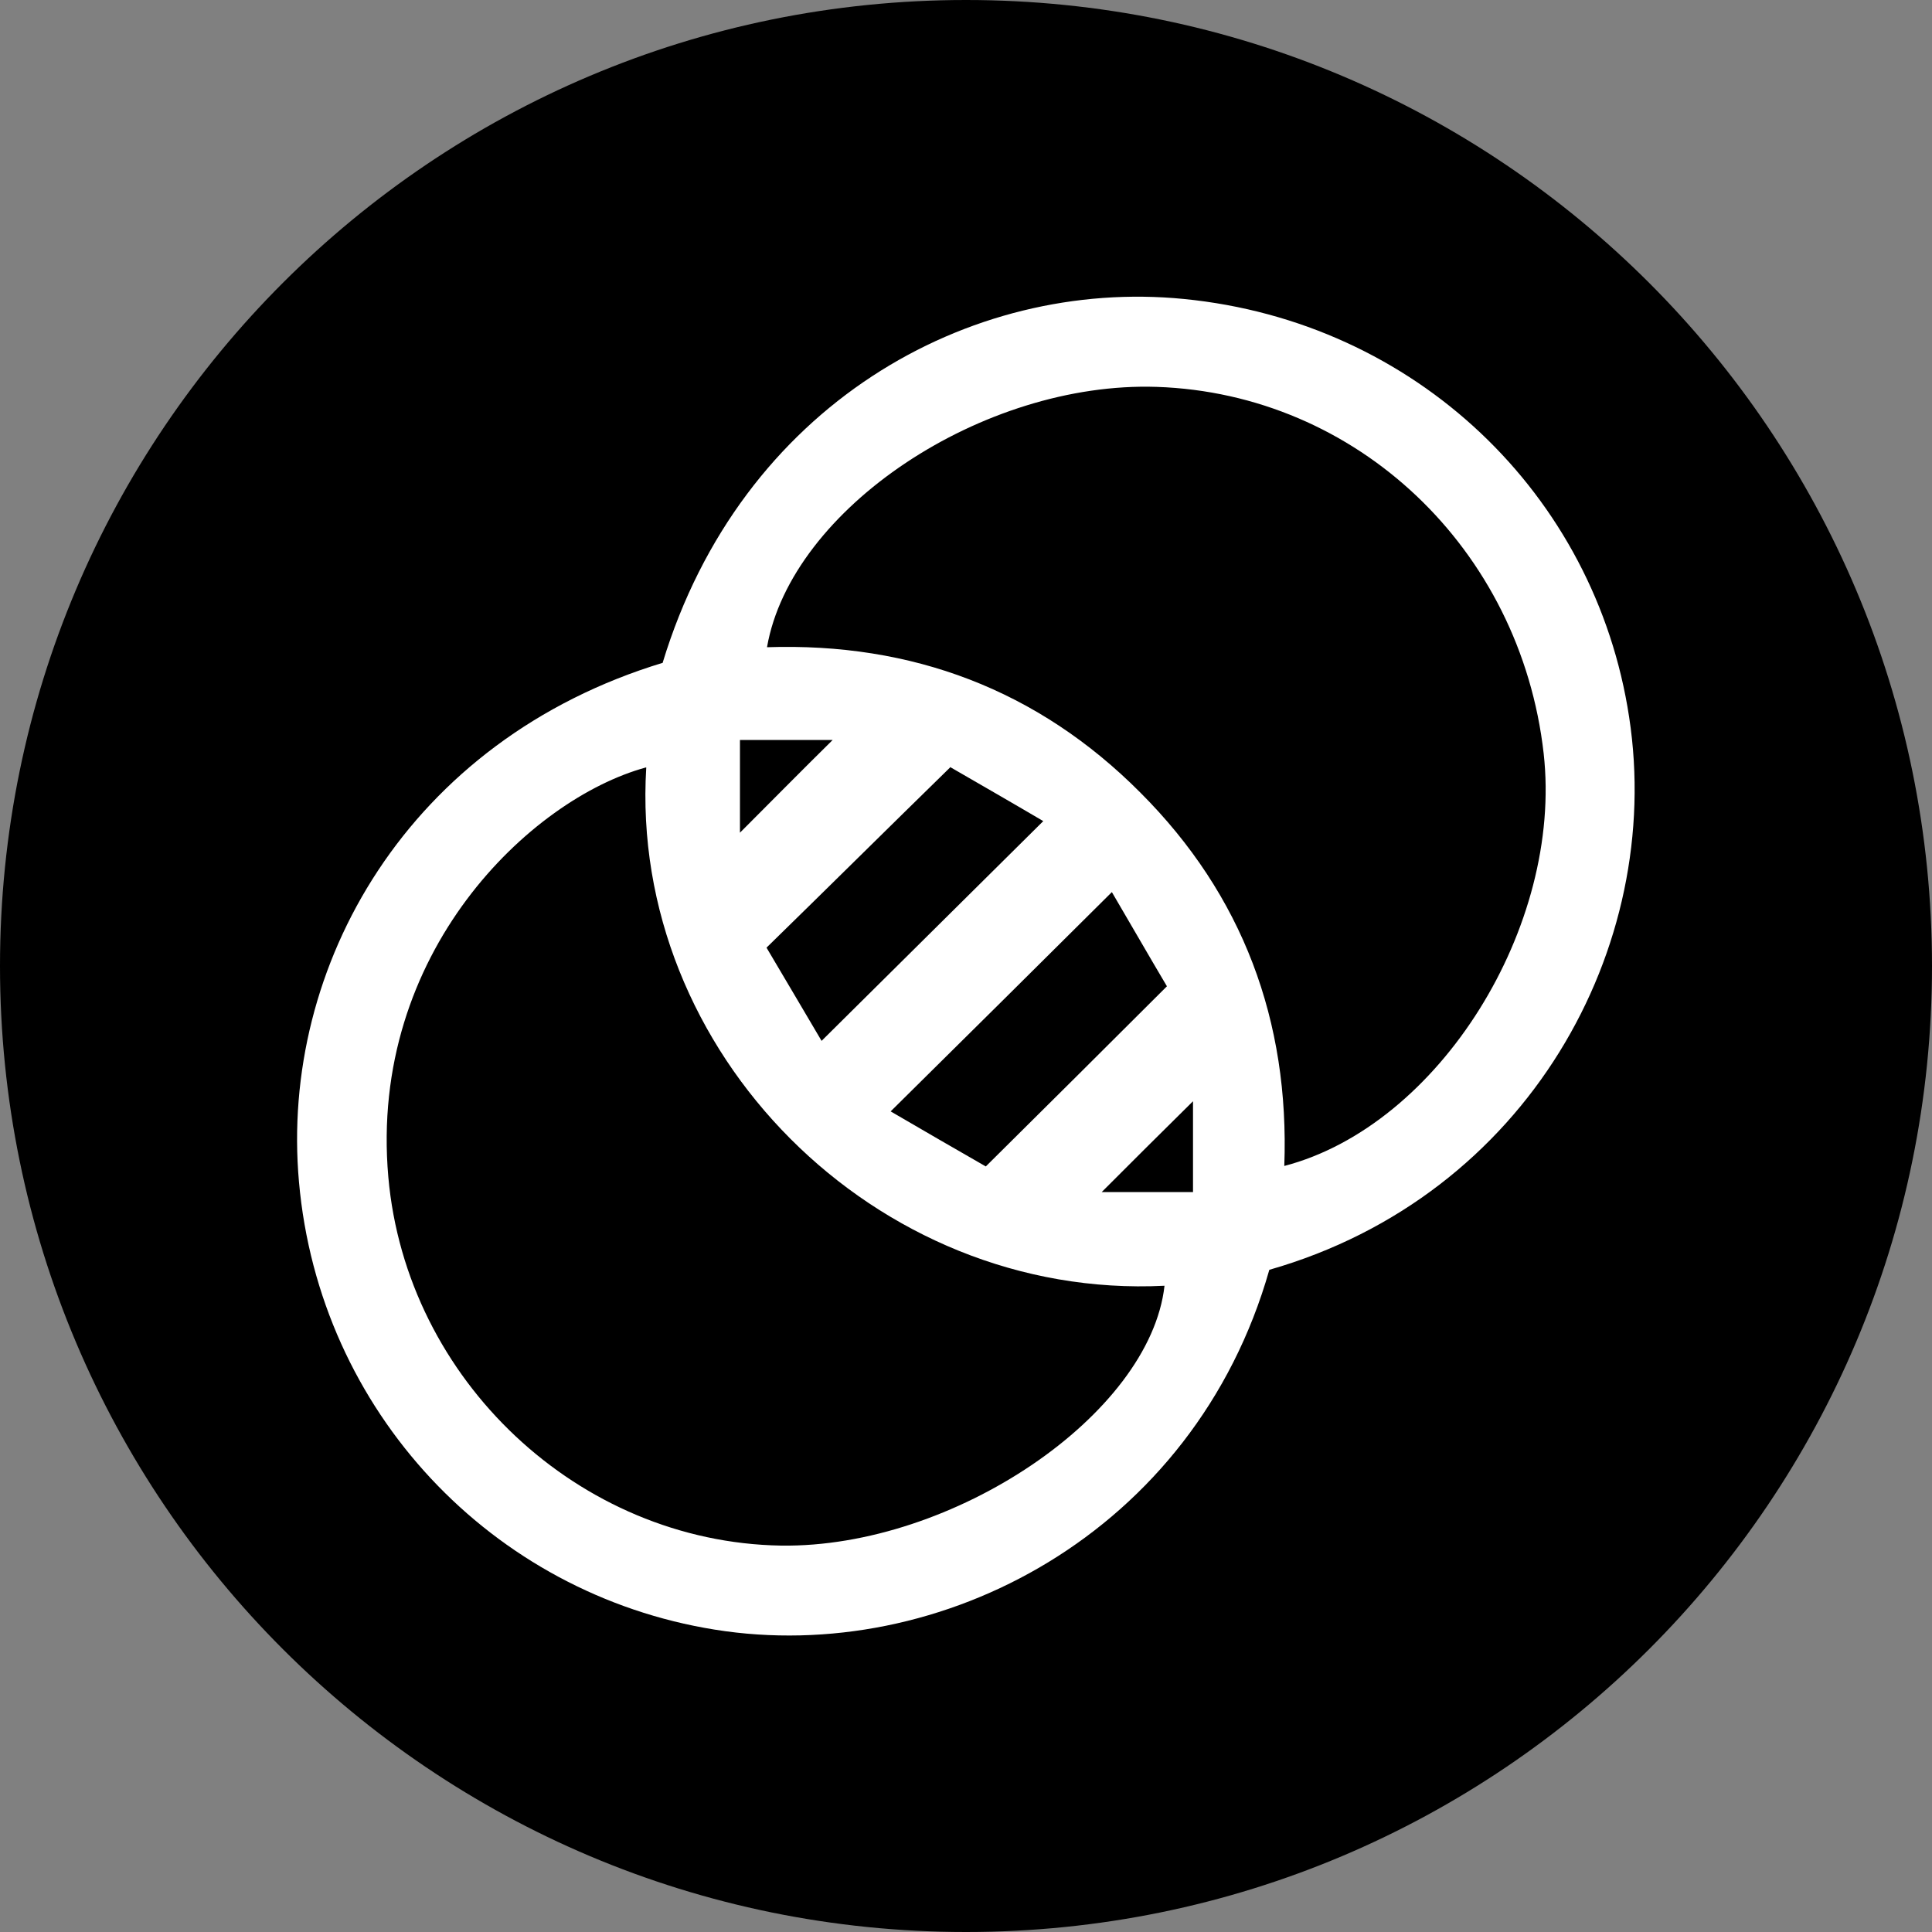
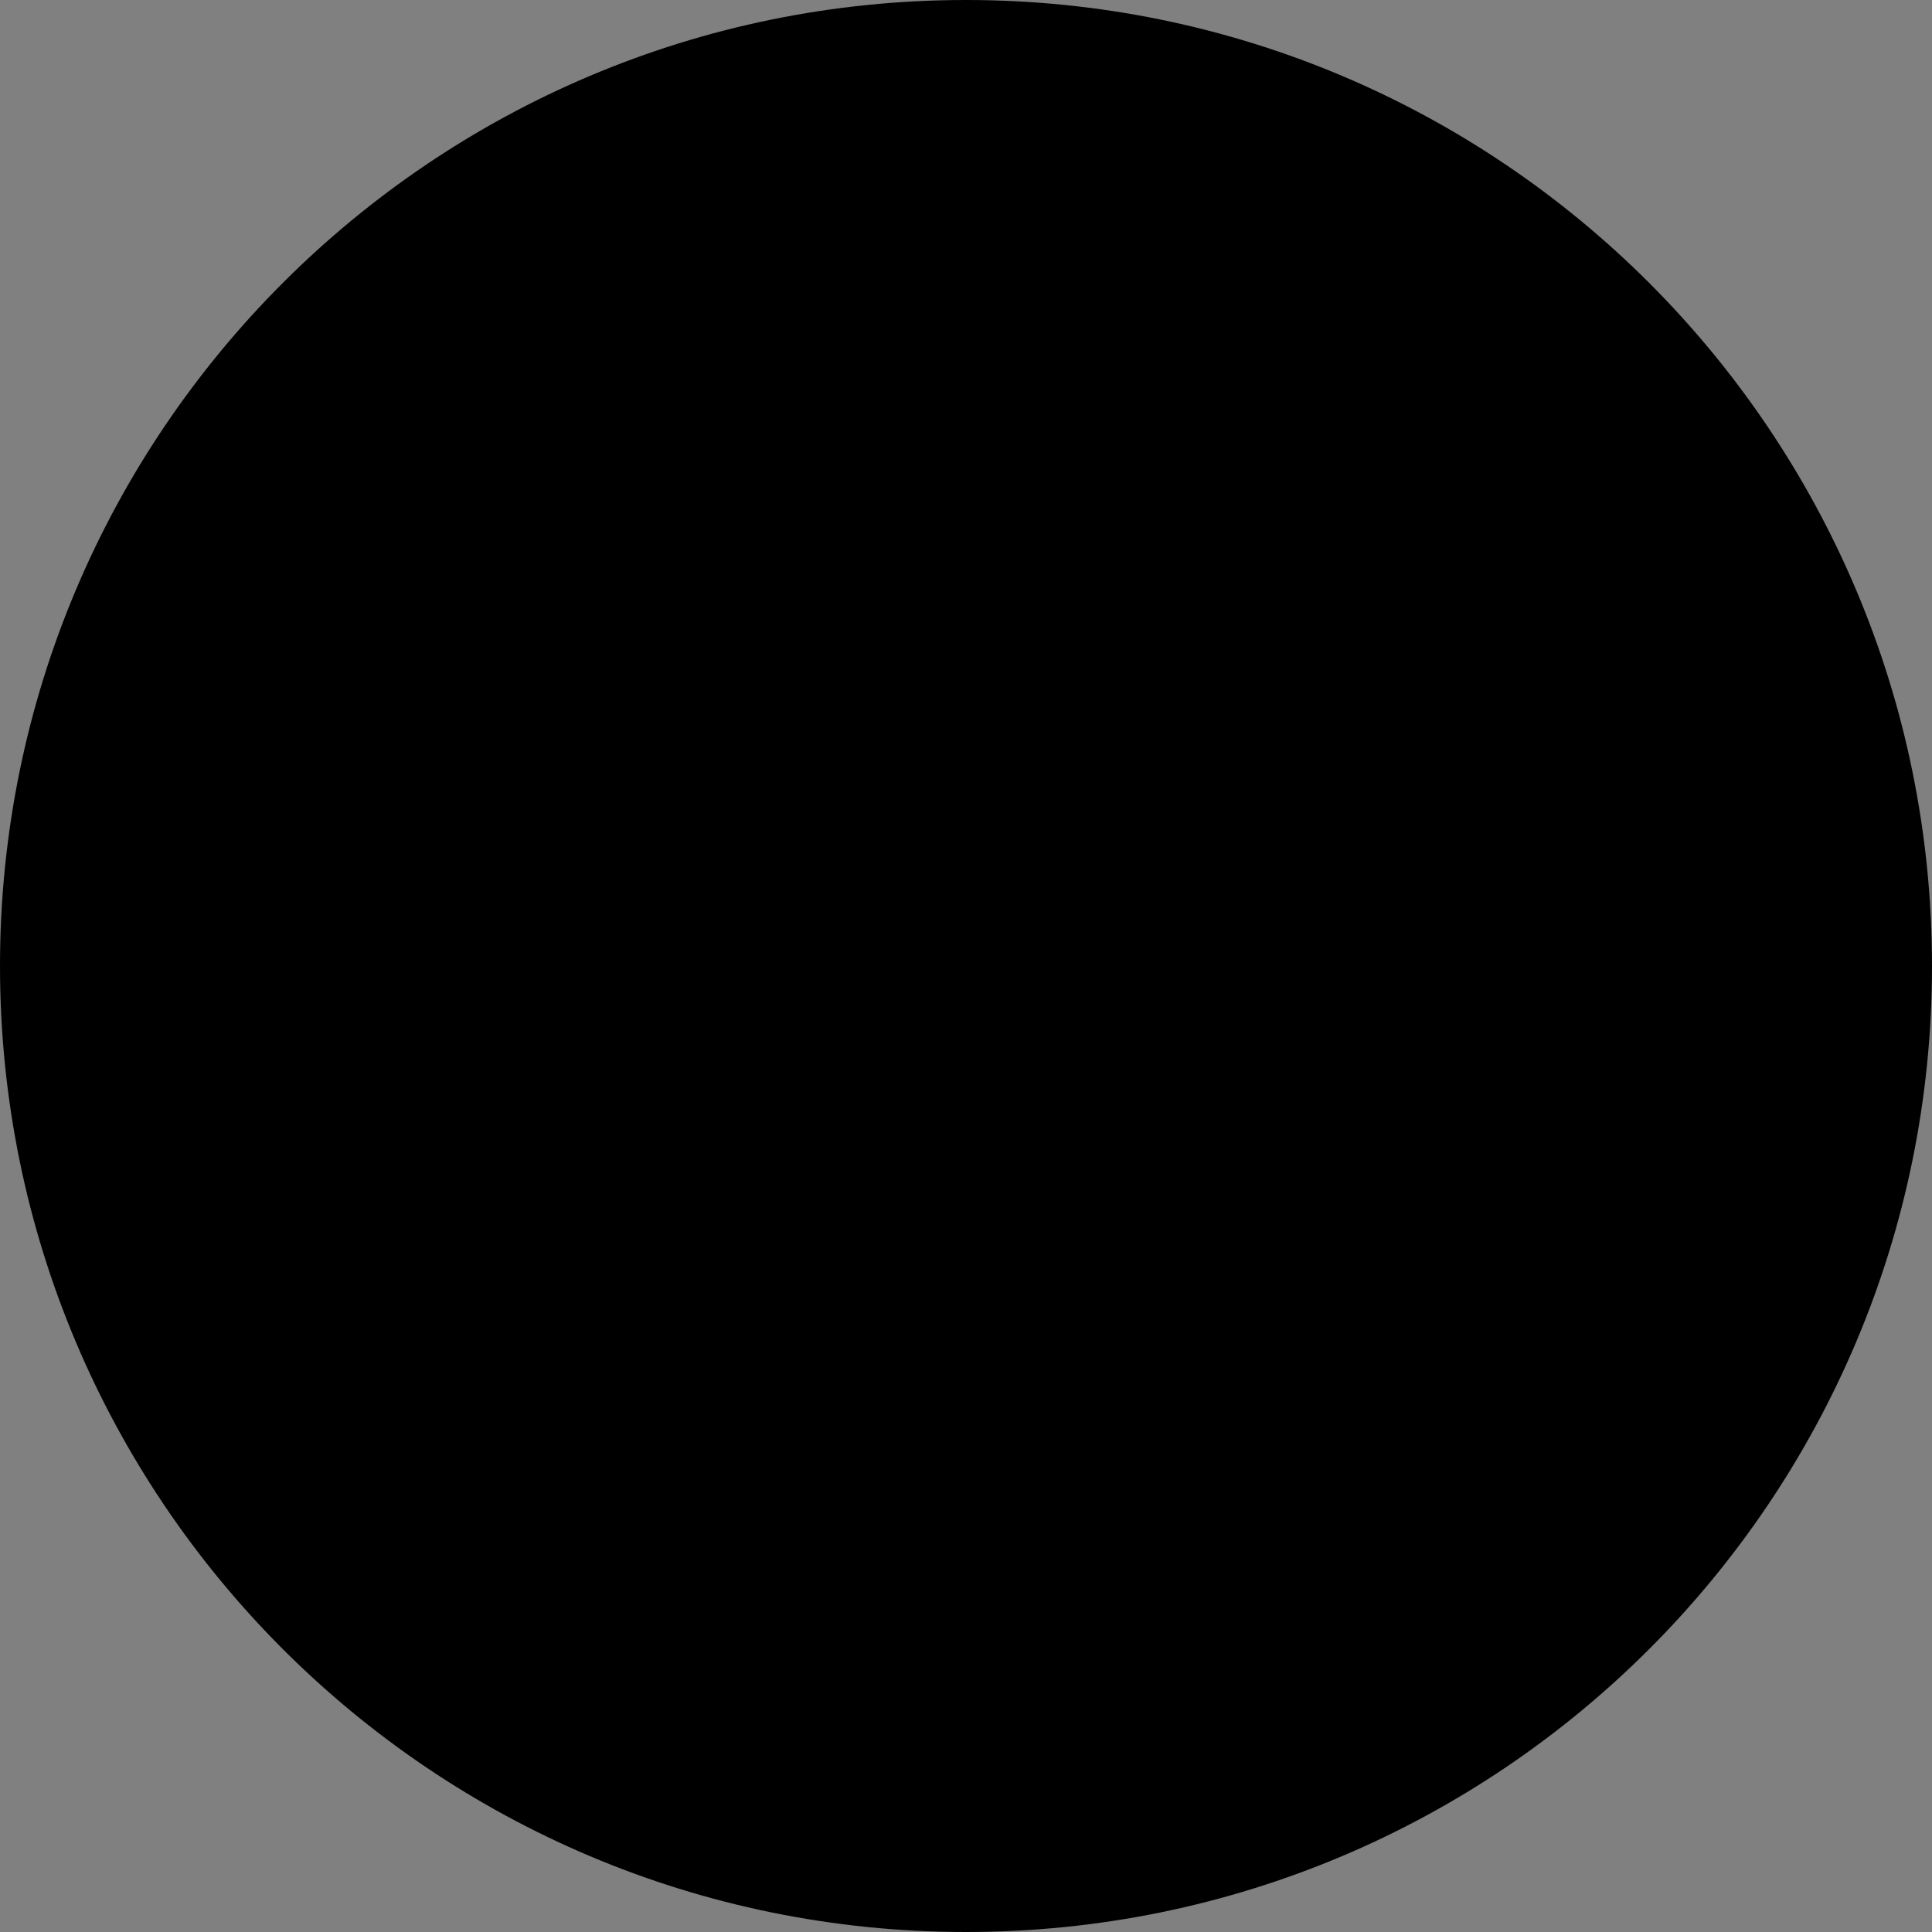
<svg xmlns="http://www.w3.org/2000/svg" id="Layer_1" viewBox="0 0 40 40">
  <rect x="0" y="0" width="40" height="40" fill="#808080" stroke="none" />
  <defs>
    <style>.cls-1{fill:#fff;}</style>
  </defs>
  <path d="M20,40c11.05,0,20-8.95,20-20S31.05,0,20,0,0,8.95,0,20s8.95,20,20,20Z" />
-   <path class="cls-1" d="M13.72,13.72c1.62-5.33,6.34-7.97,10.79-7.53,4.79,.47,8.52,4.04,9.22,8.66,.73,4.76-2.1,9.91-7.45,11.44-1.55,5.45-6.81,8.2-11.48,7.45-4.62-.74-8.19-4.52-8.61-9.27-.4-4.47,2.26-9.15,7.54-10.75Zm2.16-.32c3-.1,5.61,.88,7.73,3.01,2.12,2.12,3.09,4.73,2.98,7.73,3.21-.84,5.77-4.96,5.37-8.54-.48-4.24-3.87-7.45-8.01-7.59-3.6-.12-7.57,2.52-8.07,5.39Zm-2.51,2.49c-2.38,.65-5.74,3.83-5.33,8.48,.37,4.2,3.94,7.56,8.13,7.63,3.56,.05,7.64-2.71,7.94-5.38-5.99,.3-11.09-4.84-10.73-10.73Zm6.3,0c-1.32,1.29-2.53,2.49-3.8,3.73,.37,.62,.76,1.29,1.14,1.93,1.55-1.54,3.04-3.01,4.59-4.55-.68-.4-1.36-.79-1.93-1.12Zm.74,8.26c1.29-1.28,2.49-2.47,3.75-3.73-.38-.64-.77-1.32-1.14-1.95-1.55,1.54-3.03,3.01-4.58,4.54,.67,.39,1.34,.78,1.97,1.14Zm-3.17-8.83h-1.92v1.92c.65-.65,1.27-1.28,1.92-1.92Zm7.46,7.48c-.65,.64-1.28,1.27-1.89,1.88h1.89v-1.88Z" />
</svg>